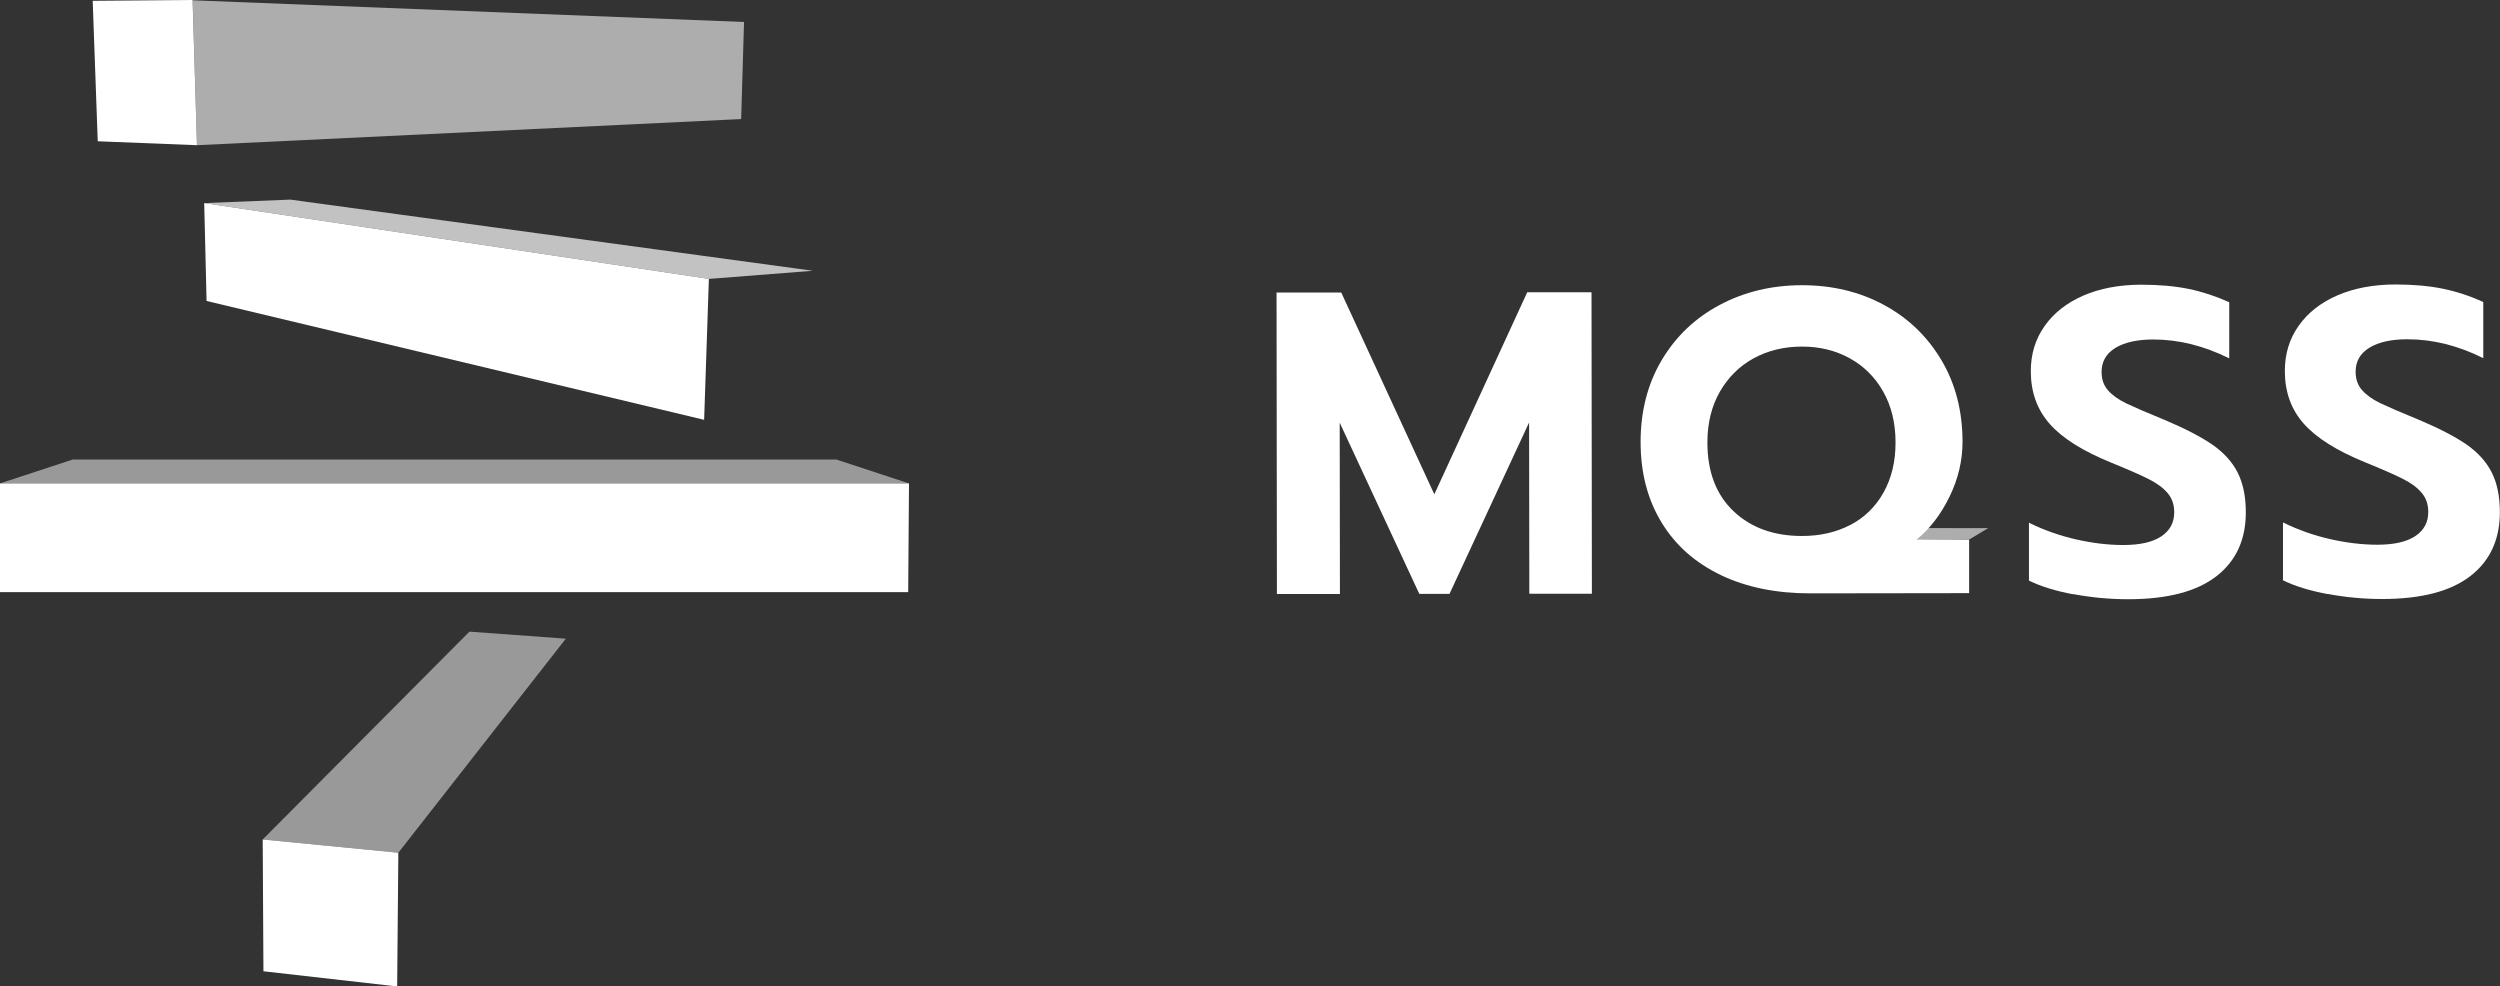
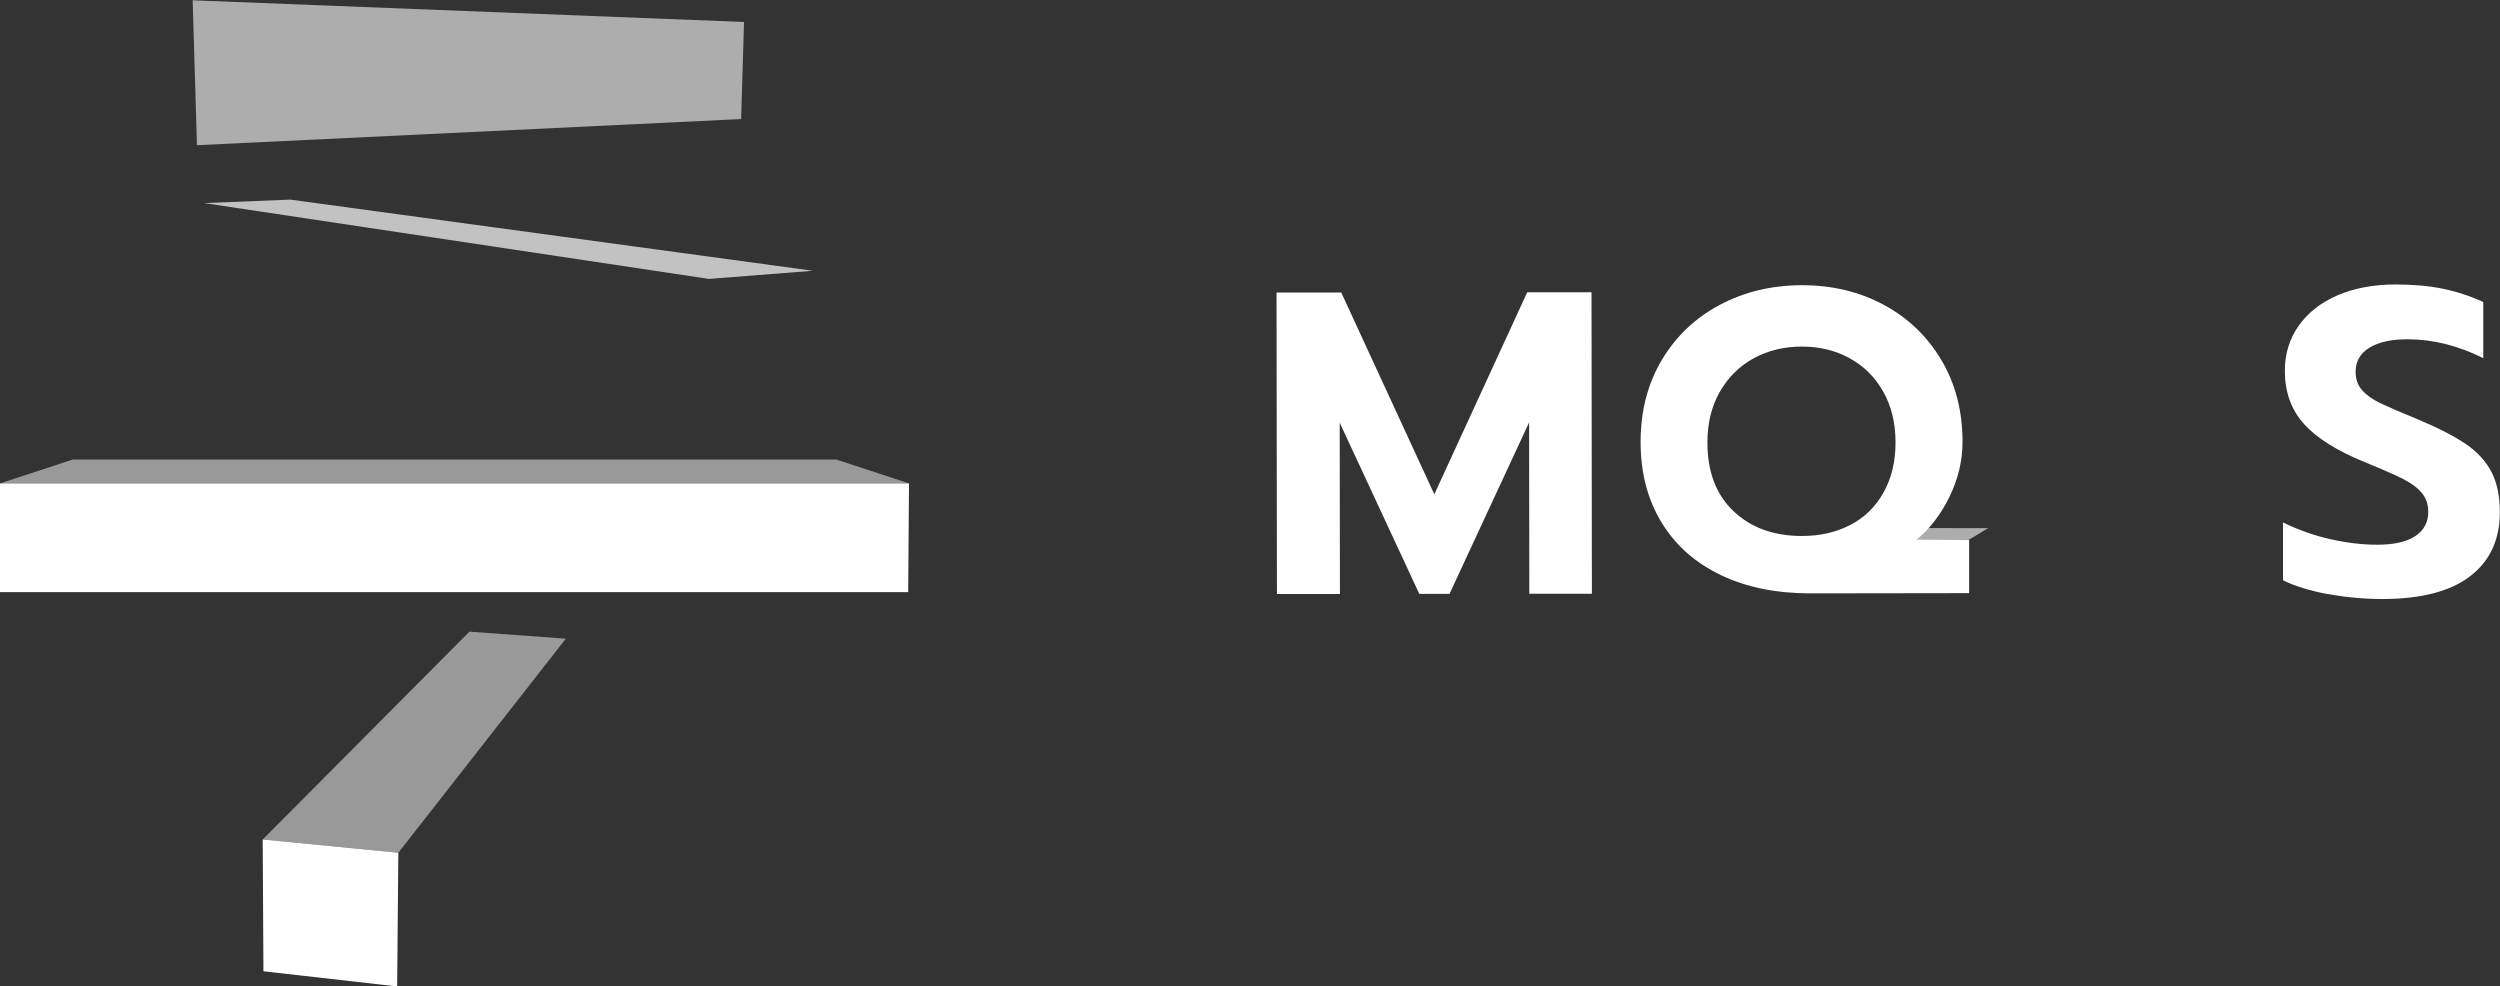
<svg xmlns="http://www.w3.org/2000/svg" id="Layer_2" data-name="Layer 2" viewBox="0 0 337.65 133.23">
  <rect x="0" y="0" width="337.65" height="133.23" fill="#333333" stroke="none" />
  <defs>
    <style>
      .cls-1 {
        opacity: .7;
      }

      .cls-1, .cls-2, .cls-3, .cls-4 {
        fill: #fff;
        stroke-width: 0px;
      }

      .cls-2 {
        opacity: .6;
      }

      .cls-3 {
        opacity: .5;
      }
    </style>
  </defs>
  <g id="Layer_1-2" data-name="Layer 1">
    <g>
      <g>
        <polygon class="cls-4" points="53.64 133.23 35.58 131.18 35.48 113.38 53.8 115.17 53.64 133.23" />
        <polygon class="cls-4" points="122.66 79.97 0 79.97 0 65.29 122.77 65.29 122.66 79.97" />
        <polygon class="cls-3" points="9.83 62.06 112.94 62.06 122.77 65.29 0 65.29 9.83 62.06" />
        <polygon class="cls-3" points="63.4 85.31 76.42 86.26 53.8 115.17 35.48 113.38 63.4 85.31" />
-         <polygon class="cls-4" points="26.6 19.61 13.2 19.08 12.52 .11 26.01 0 26.6 19.61" />
        <polygon class="cls-2" points="100.49 2.97 100.1 16.08 26.6 19.61 26.02 .04 100.49 2.97" />
-         <polygon class="cls-4" points="95.1 56.7 27.9 40.65 27.58 27.43 95.74 37.67 95.1 56.7" />
        <polygon class="cls-1" points="95.74 37.67 27.58 27.43 39.21 26.96 109.78 36.57 95.74 37.67" />
      </g>
      <g>
        <polygon class="cls-2" points="265.95 72.87 256.21 72.96 258.96 71.32 268.53 71.33 265.95 72.87" />
        <path class="cls-4" d="M172.41,39.51h8.74s12.57,27.25,12.57,27.25l12.55-27.29h8.68s.05,40.72.05,40.72h-8.45s-.03-23.13-.03-23.13l-10.75,23.15h-4.08s-10.75-23.12-10.75-23.12l.03,23.14h-8.51s-.05-40.72-.05-40.72Z" />
        <path class="cls-4" d="M232.44,77.68c-3.46-1.65-6.14-4.01-8.02-7.1-1.89-3.09-2.84-6.71-2.84-10.87,0-4.16.94-7.84,2.84-11.05,1.9-3.21,4.51-5.7,7.83-7.47,3.32-1.77,7.02-2.66,11.1-2.67,4.08,0,7.76.87,11.05,2.64,3.29,1.76,5.88,4.25,7.79,7.45,1.91,3.2,2.86,6.88,2.87,11.04,0,2.56-.59,5.05-1.77,7.46-1.18,2.41-2.67,4.34-4.45,5.78h7.11s0,7.22,0,7.22l-21.45.03c-4.58,0-8.61-.81-12.07-2.46ZM249.91,70.9c1.9-.99,3.4-2.45,4.48-4.38,1.08-1.93,1.63-4.19,1.62-6.79,0-2.6-.56-4.89-1.67-6.85-1.11-1.96-2.63-3.46-4.55-4.51-1.92-1.05-4.07-1.57-6.44-1.56-2.41,0-4.57.53-6.5,1.58-1.92,1.05-3.44,2.56-4.57,4.52-1.12,1.96-1.68,4.25-1.68,6.85,0,3.96,1.18,7.06,3.54,9.29,2.35,2.23,5.43,3.34,9.24,3.34,2.45,0,4.62-.5,6.53-1.5Z" />
-         <path class="cls-4" d="M280.04,80.27c-2.45-.46-4.45-1.08-6.01-1.86v-7.81c2.05,1.01,4.19,1.76,6.4,2.26,2.22.5,4.33.75,6.35.75,2.25,0,3.96-.39,5.13-1.17,1.16-.78,1.75-1.87,1.74-3.27,0-1.01-.29-1.86-.88-2.56-.58-.7-1.43-1.33-2.54-1.89-1.11-.56-2.81-1.31-5.1-2.24-3.81-1.55-6.57-3.28-8.28-5.21s-2.57-4.3-2.57-7.14c0-2.29.61-4.32,1.86-6.09,1.24-1.77,2.99-3.14,5.24-4.12,2.25-.97,4.85-1.46,7.81-1.47,2.41,0,4.55.19,6.41.57,1.87.39,3.69.99,5.48,1.8v7.58c-3.41-1.7-6.83-2.55-10.25-2.55-2.18,0-3.88.38-5.13,1.14-1.24.76-1.86,1.84-1.86,3.24,0,1.01.29,1.84.88,2.5.58.66,1.4,1.24,2.45,1.75,1.05.5,2.76,1.24,5.13,2.21,2.76,1.16,4.92,2.28,6.47,3.34,1.55,1.07,2.7,2.33,3.44,3.78.74,1.46,1.11,3.25,1.11,5.39,0,3.69-1.32,6.57-3.98,8.63-2.66,2.06-6.63,3.1-11.91,3.1-2.49,0-4.96-.23-7.4-.69Z" />
        <path class="cls-4" d="M314.35,80.23c-2.45-.46-4.45-1.08-6.01-1.86v-7.81c2.05,1.01,4.19,1.76,6.4,2.26,2.22.5,4.33.75,6.35.75,2.25,0,3.96-.39,5.13-1.17,1.16-.78,1.75-1.87,1.74-3.27,0-1.01-.29-1.87-.88-2.56-.58-.7-1.43-1.33-2.54-1.89s-2.81-1.31-5.1-2.24c-3.81-1.55-6.57-3.28-8.28-5.2s-2.57-4.3-2.57-7.14c0-2.29.61-4.32,1.86-6.09,1.24-1.77,2.99-3.14,5.24-4.12,2.25-.97,4.85-1.46,7.81-1.47,2.41,0,4.55.19,6.41.57s3.69.98,5.48,1.8v7.58c-3.41-1.7-6.83-2.55-10.25-2.55-2.18,0-3.88.38-5.13,1.14-1.24.76-1.86,1.84-1.86,3.24,0,1.01.29,1.85.88,2.5.58.66,1.4,1.24,2.45,1.75,1.05.5,2.76,1.24,5.13,2.21,2.76,1.16,4.92,2.28,6.47,3.34,1.55,1.07,2.7,2.33,3.44,3.78.74,1.46,1.11,3.25,1.11,5.39,0,3.69-1.32,6.57-3.98,8.63-2.66,2.06-6.63,3.1-11.91,3.1-2.49,0-4.96-.23-7.4-.69Z" />
      </g>
    </g>
  </g>
</svg>